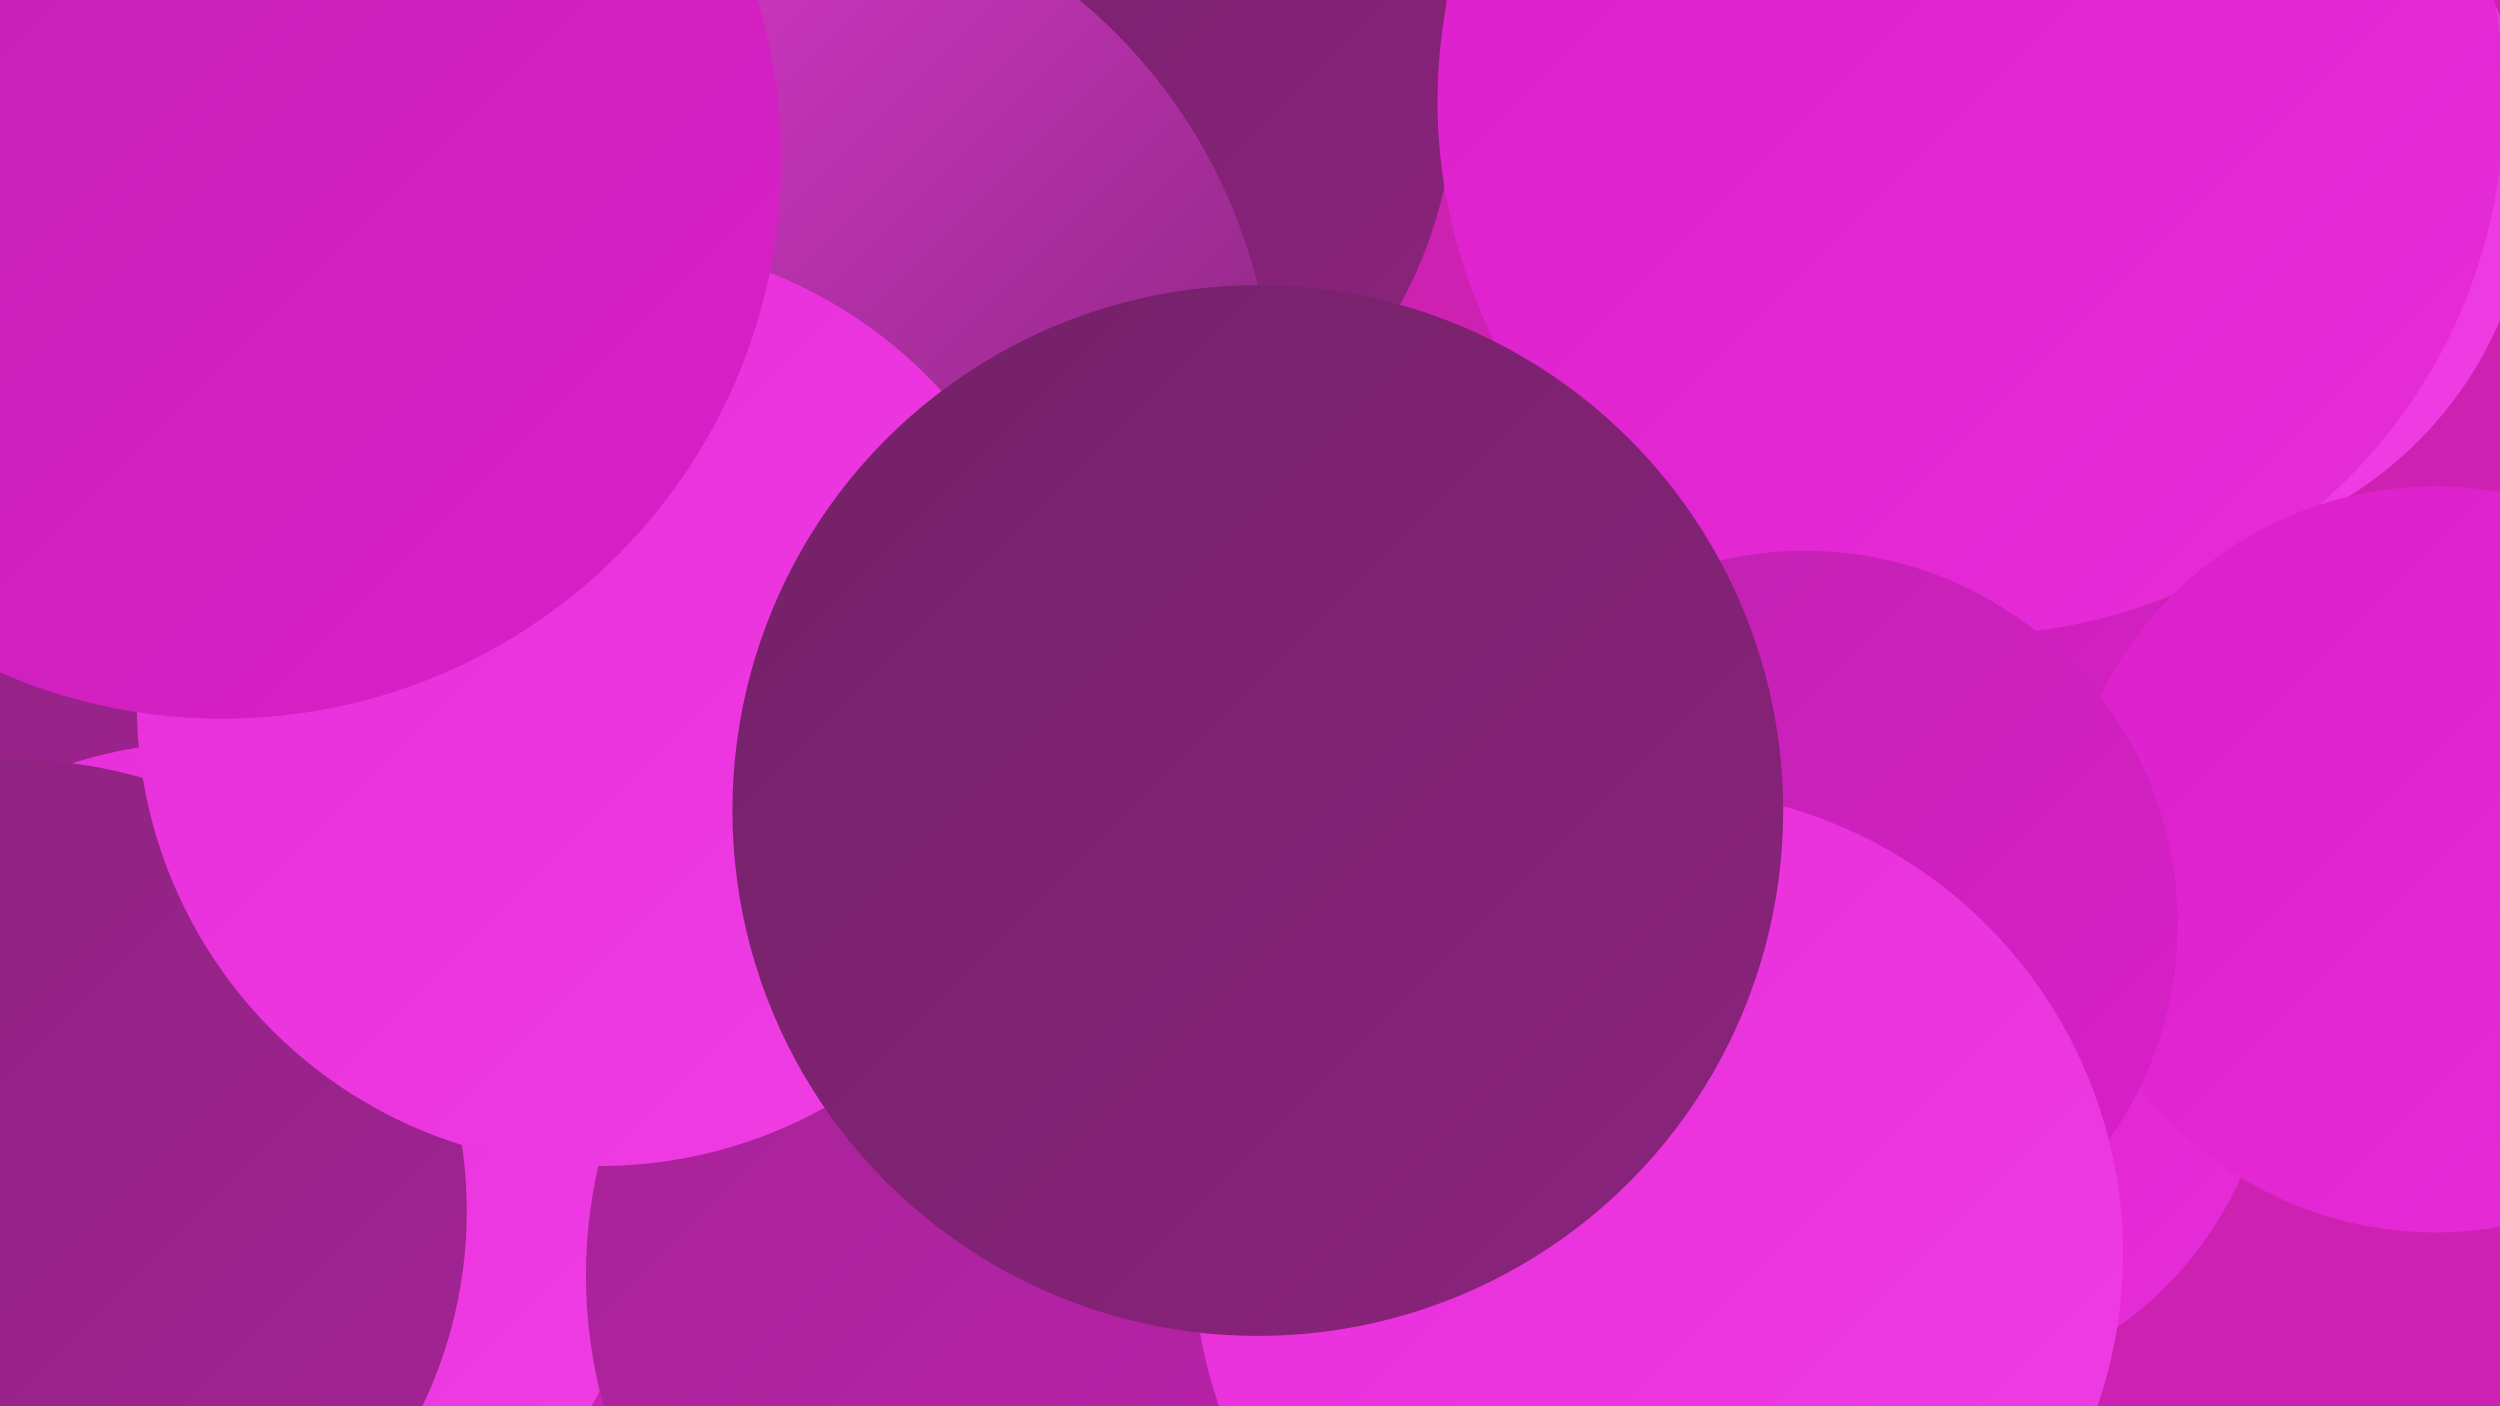
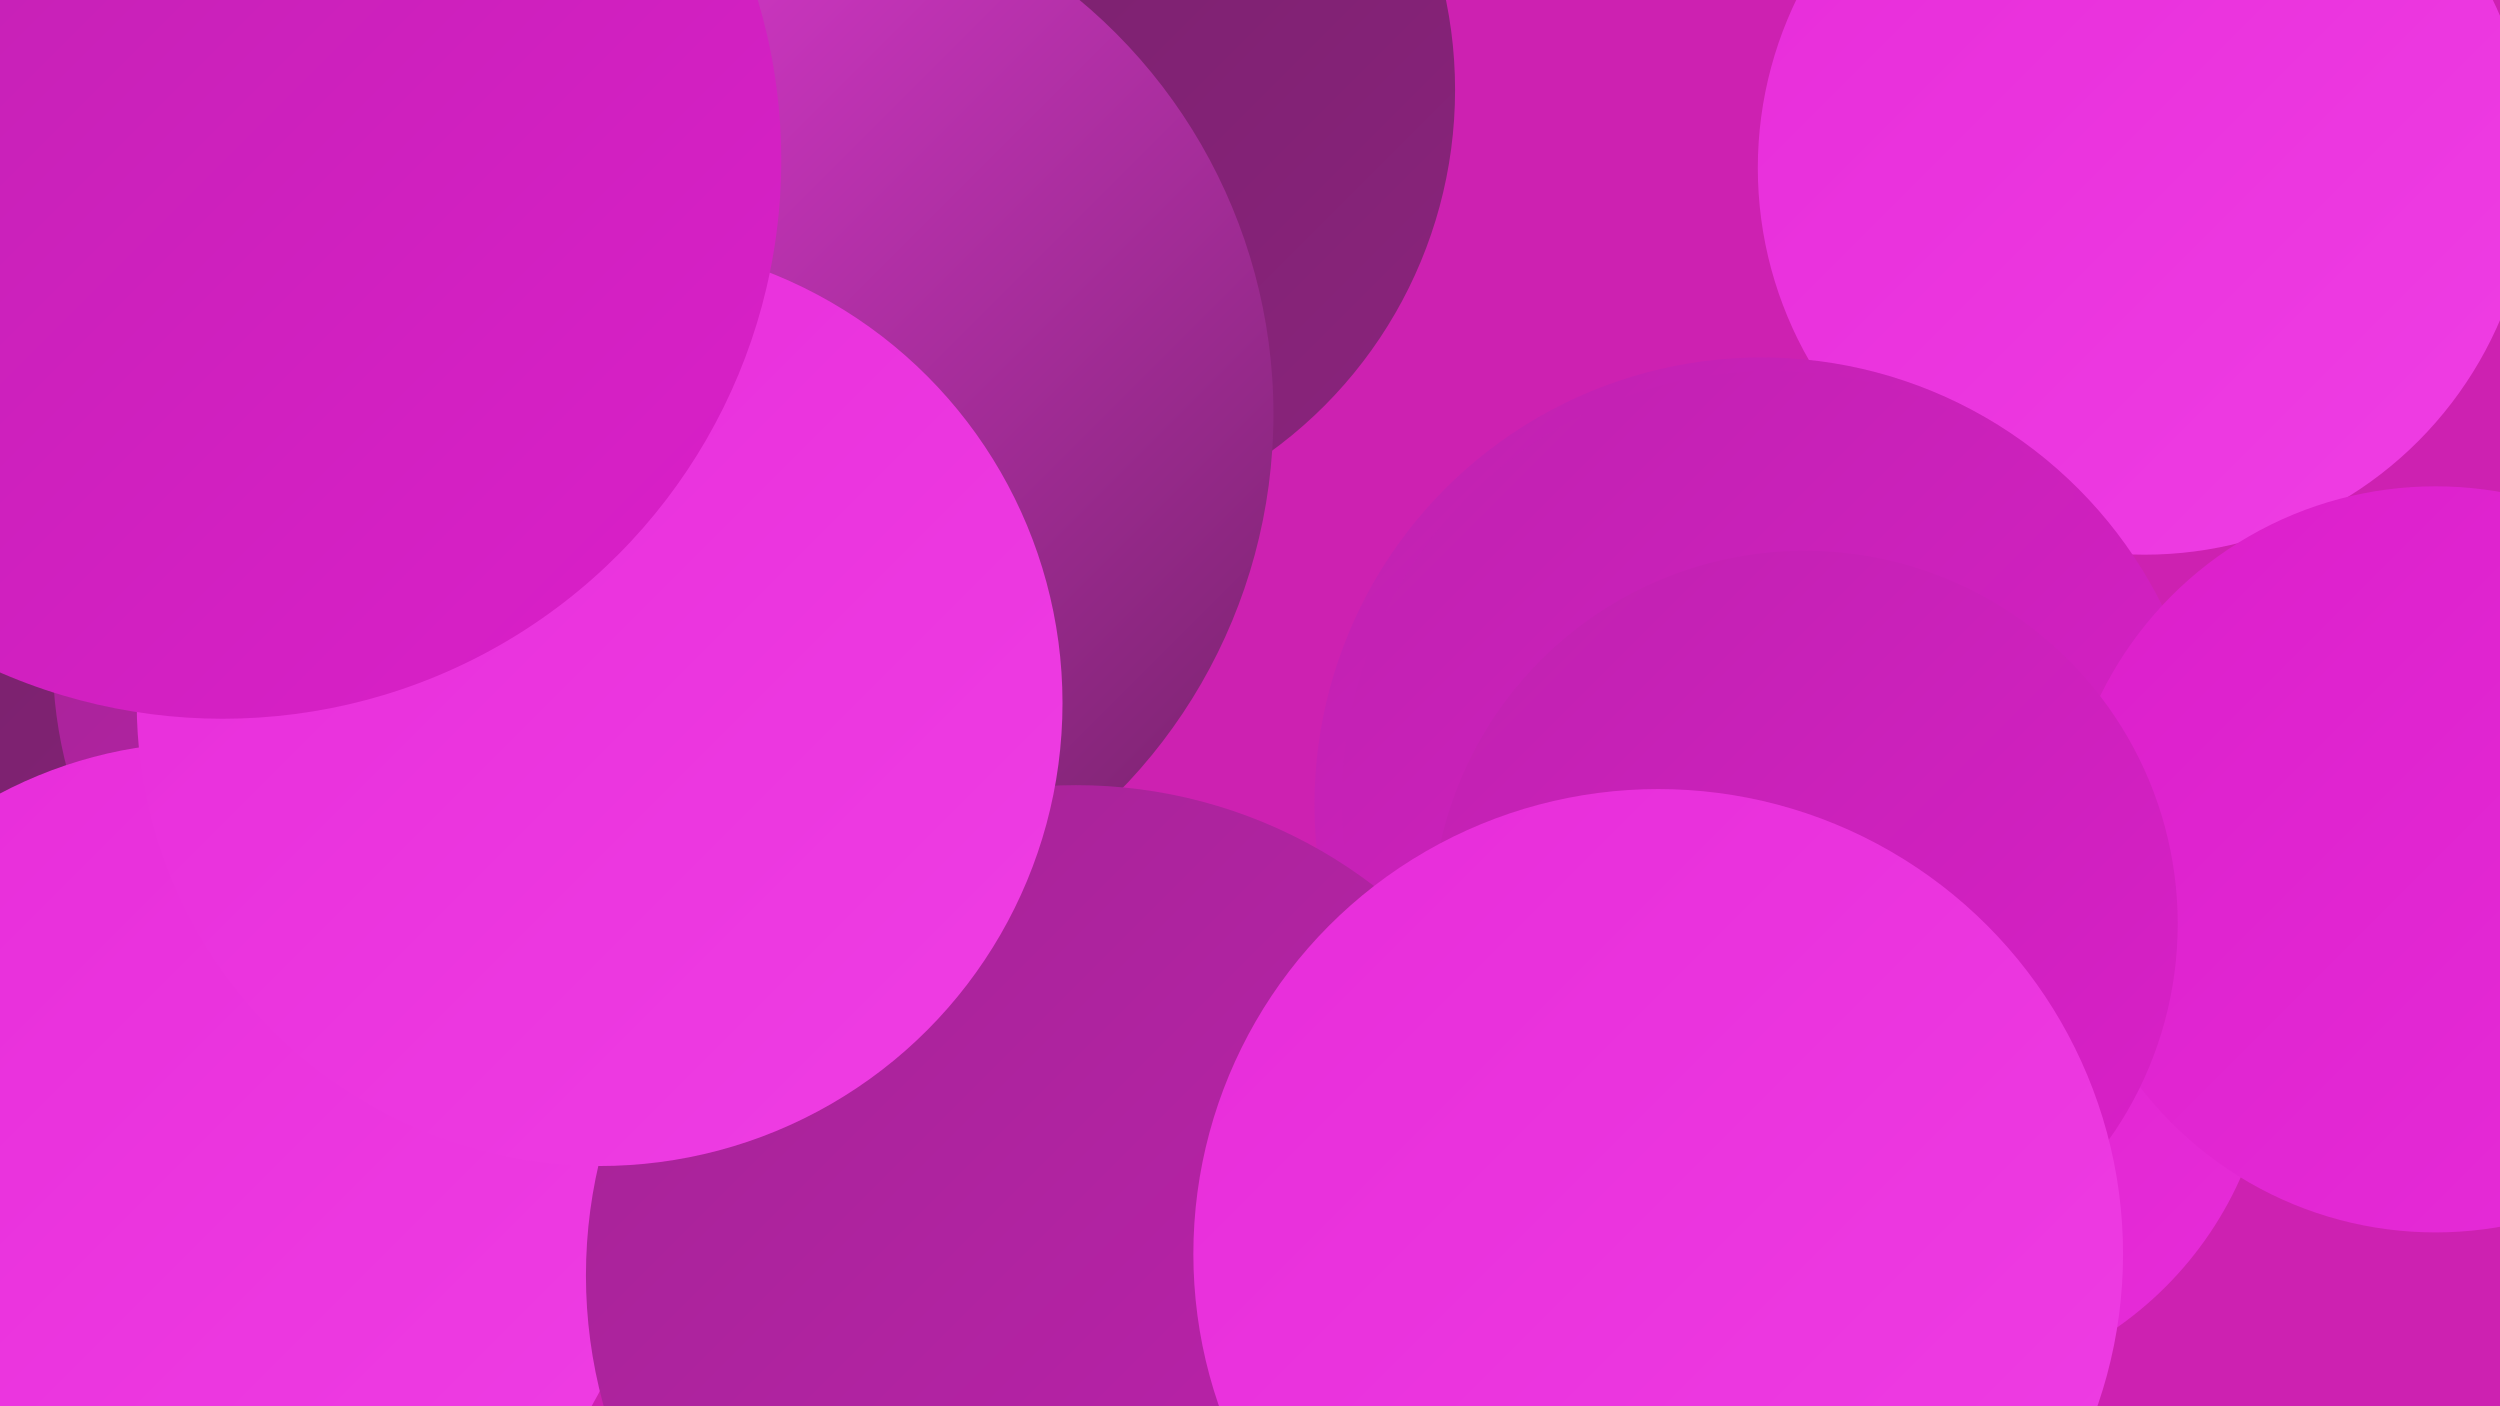
<svg xmlns="http://www.w3.org/2000/svg" width="1280" height="720">
  <defs>
    <linearGradient id="grad0" x1="0%" y1="0%" x2="100%" y2="100%">
      <stop offset="0%" style="stop-color:#732167;stop-opacity:1" />
      <stop offset="100%" style="stop-color:#8b237d;stop-opacity:1" />
    </linearGradient>
    <linearGradient id="grad1" x1="0%" y1="0%" x2="100%" y2="100%">
      <stop offset="0%" style="stop-color:#8b237d;stop-opacity:1" />
      <stop offset="100%" style="stop-color:#a42395;stop-opacity:1" />
    </linearGradient>
    <linearGradient id="grad2" x1="0%" y1="0%" x2="100%" y2="100%">
      <stop offset="0%" style="stop-color:#a42395;stop-opacity:1" />
      <stop offset="100%" style="stop-color:#bf22af;stop-opacity:1" />
    </linearGradient>
    <linearGradient id="grad3" x1="0%" y1="0%" x2="100%" y2="100%">
      <stop offset="0%" style="stop-color:#bf22af;stop-opacity:1" />
      <stop offset="100%" style="stop-color:#db1fca;stop-opacity:1" />
    </linearGradient>
    <linearGradient id="grad4" x1="0%" y1="0%" x2="100%" y2="100%">
      <stop offset="0%" style="stop-color:#db1fca;stop-opacity:1" />
      <stop offset="100%" style="stop-color:#e72cd9;stop-opacity:1" />
    </linearGradient>
    <linearGradient id="grad5" x1="0%" y1="0%" x2="100%" y2="100%">
      <stop offset="0%" style="stop-color:#e72cd9;stop-opacity:1" />
      <stop offset="100%" style="stop-color:#ef3ee4;stop-opacity:1" />
    </linearGradient>
    <linearGradient id="grad6" x1="0%" y1="0%" x2="100%" y2="100%">
      <stop offset="0%" style="stop-color:#ef3ee4;stop-opacity:1" />
      <stop offset="100%" style="stop-color:#732167;stop-opacity:1" />
    </linearGradient>
  </defs>
  <rect width="1280" height="720" fill="#cd21b1" />
  <circle cx="127" cy="301" r="214" fill="url(#grad0)" />
  <circle cx="1098" cy="86" r="198" fill="url(#grad5)" />
  <circle cx="978" cy="528" r="185" fill="url(#grad4)" />
  <circle cx="902" cy="412" r="229" fill="url(#grad3)" />
  <circle cx="907" cy="410" r="220" fill="url(#grad3)" />
  <circle cx="250" cy="337" r="223" fill="url(#grad2)" />
-   <circle cx="407" cy="230" r="223" fill="url(#grad1)" />
  <circle cx="516" cy="46" r="229" fill="url(#grad0)" />
-   <circle cx="1009" cy="52" r="273" fill="url(#grad4)" />
-   <circle cx="68" cy="313" r="253" fill="url(#grad1)" />
  <circle cx="106" cy="607" r="227" fill="url(#grad5)" />
  <circle cx="376" cy="212" r="276" fill="url(#grad6)" />
-   <circle cx="8" cy="620" r="231" fill="url(#grad1)" />
  <circle cx="1247" cy="440" r="191" fill="url(#grad4)" />
  <circle cx="551" cy="653" r="251" fill="url(#grad2)" />
  <circle cx="307" cy="360" r="237" fill="url(#grad5)" />
  <circle cx="924" cy="473" r="191" fill="url(#grad3)" />
  <circle cx="849" cy="642" r="238" fill="url(#grad5)" />
  <circle cx="114" cy="82" r="286" fill="url(#grad3)" />
-   <circle cx="644" cy="415" r="269" fill="url(#grad0)" />
</svg>